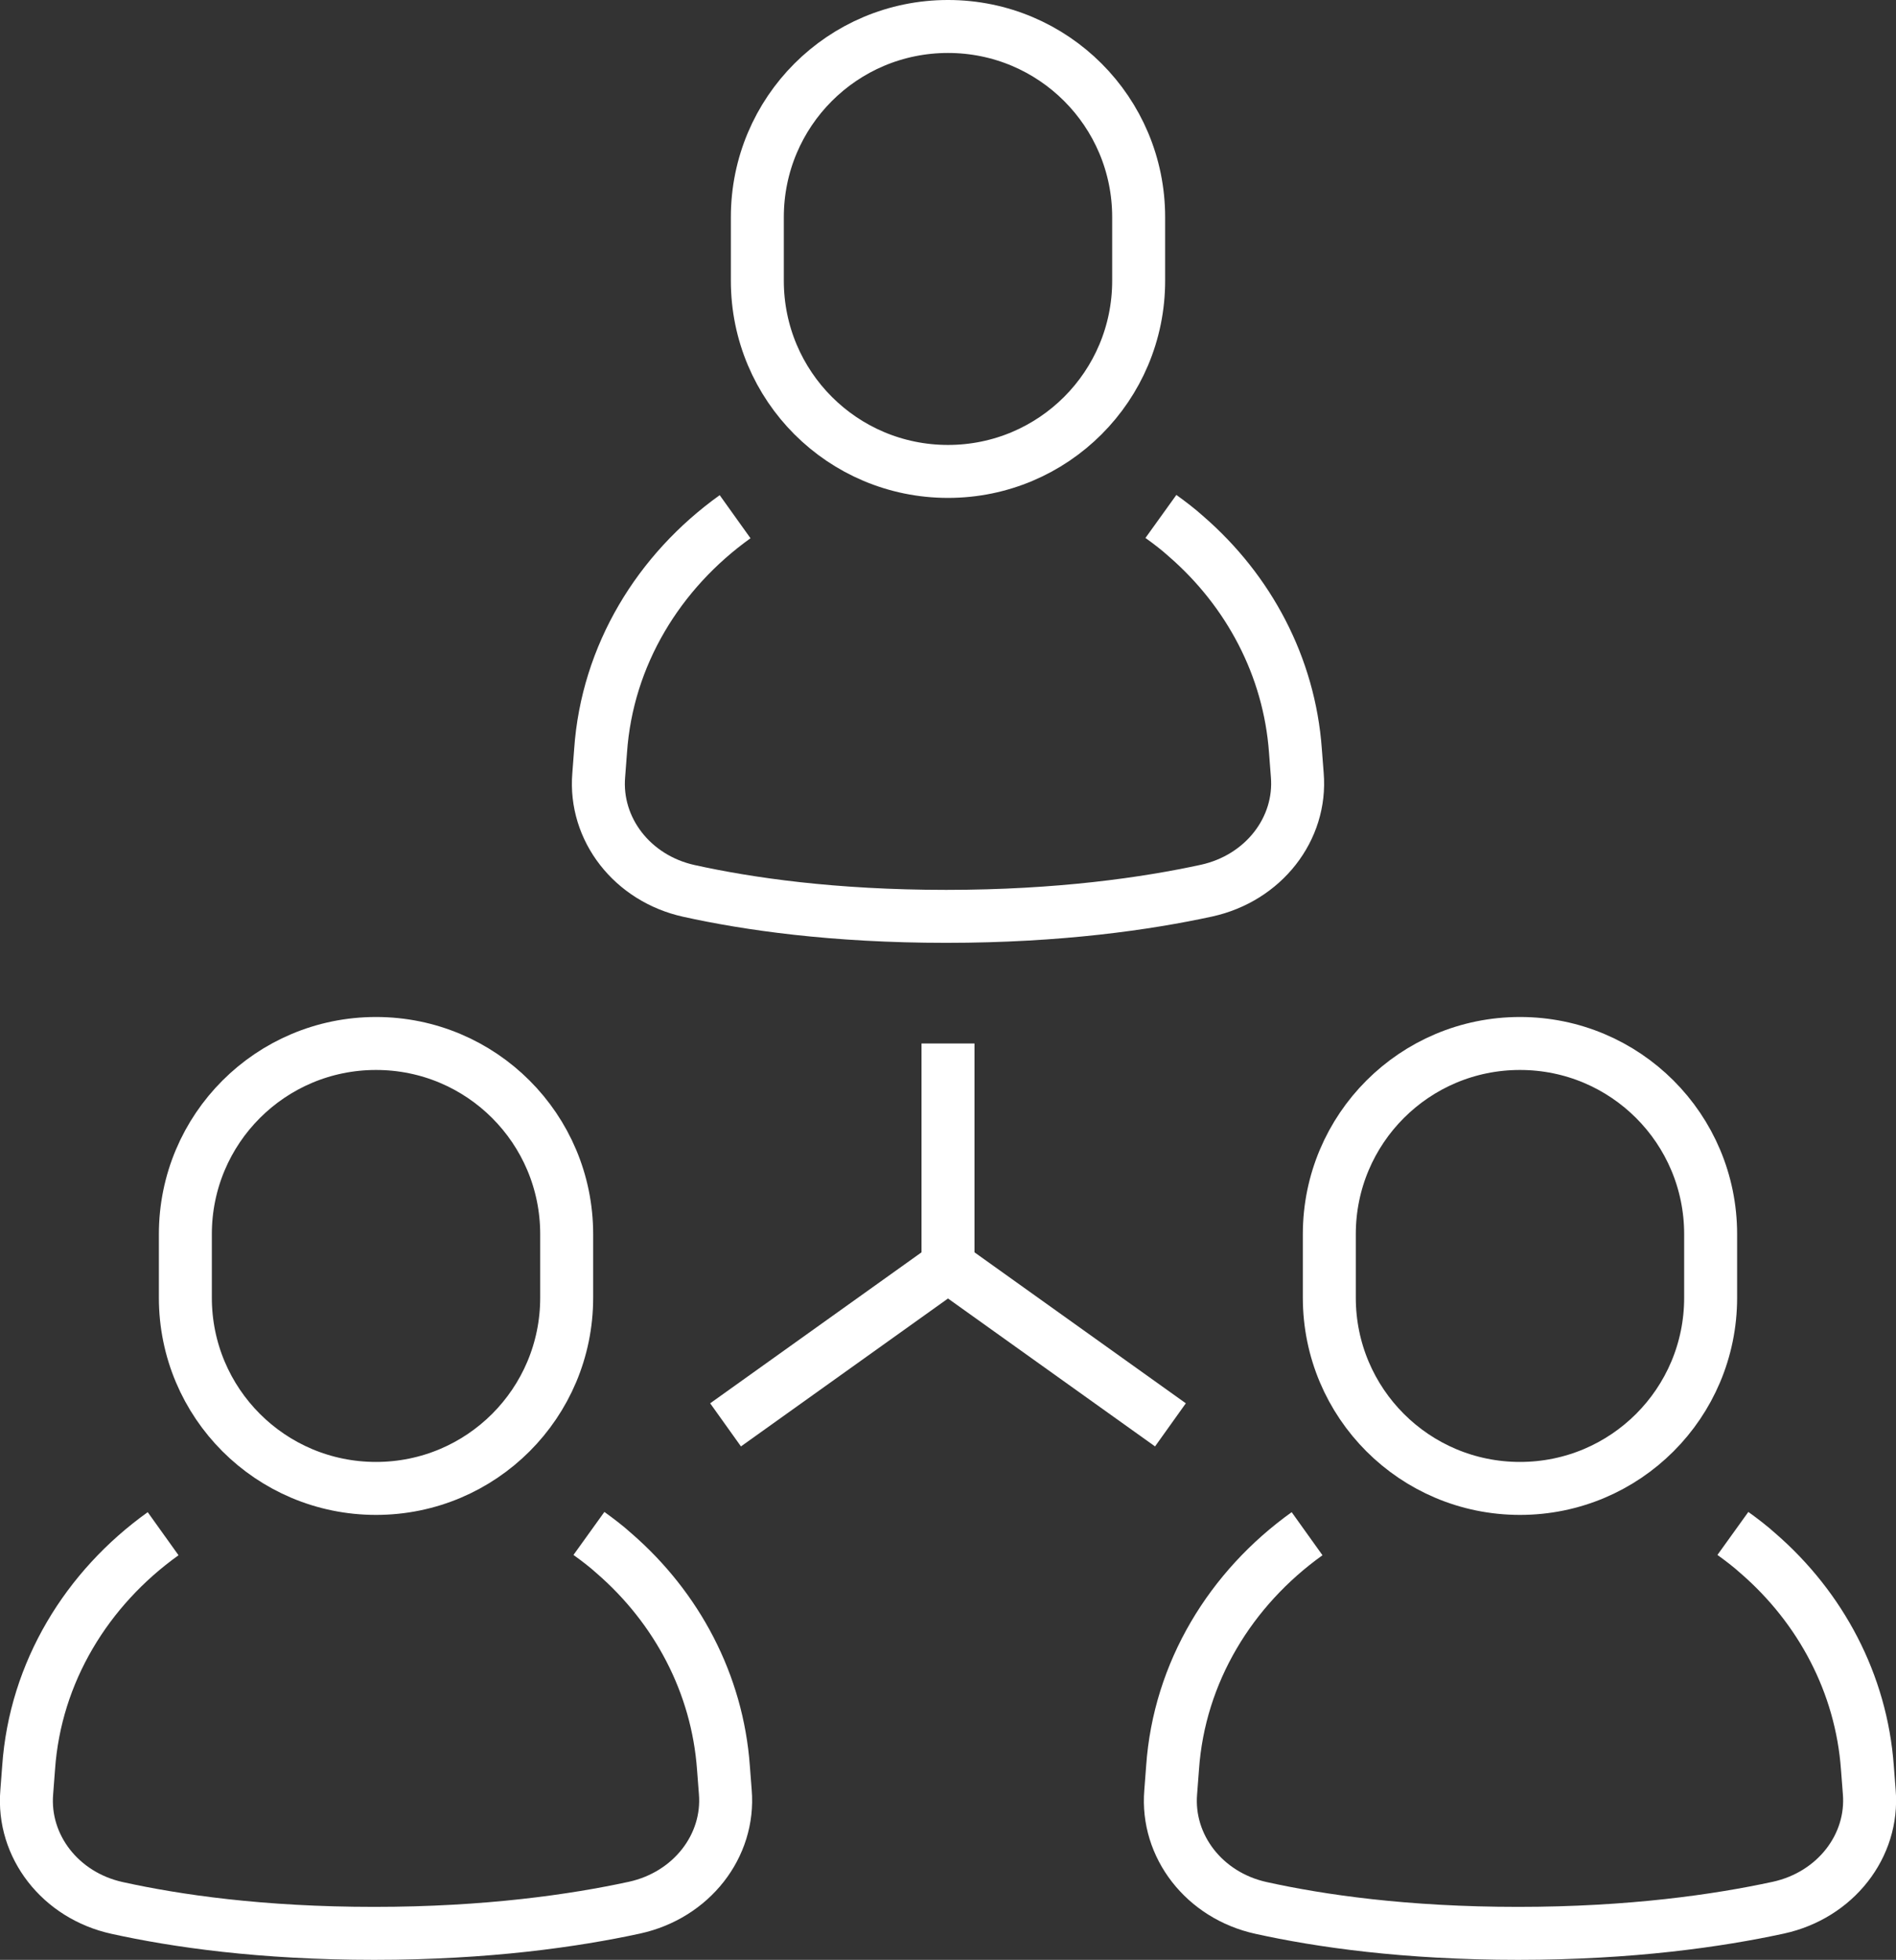
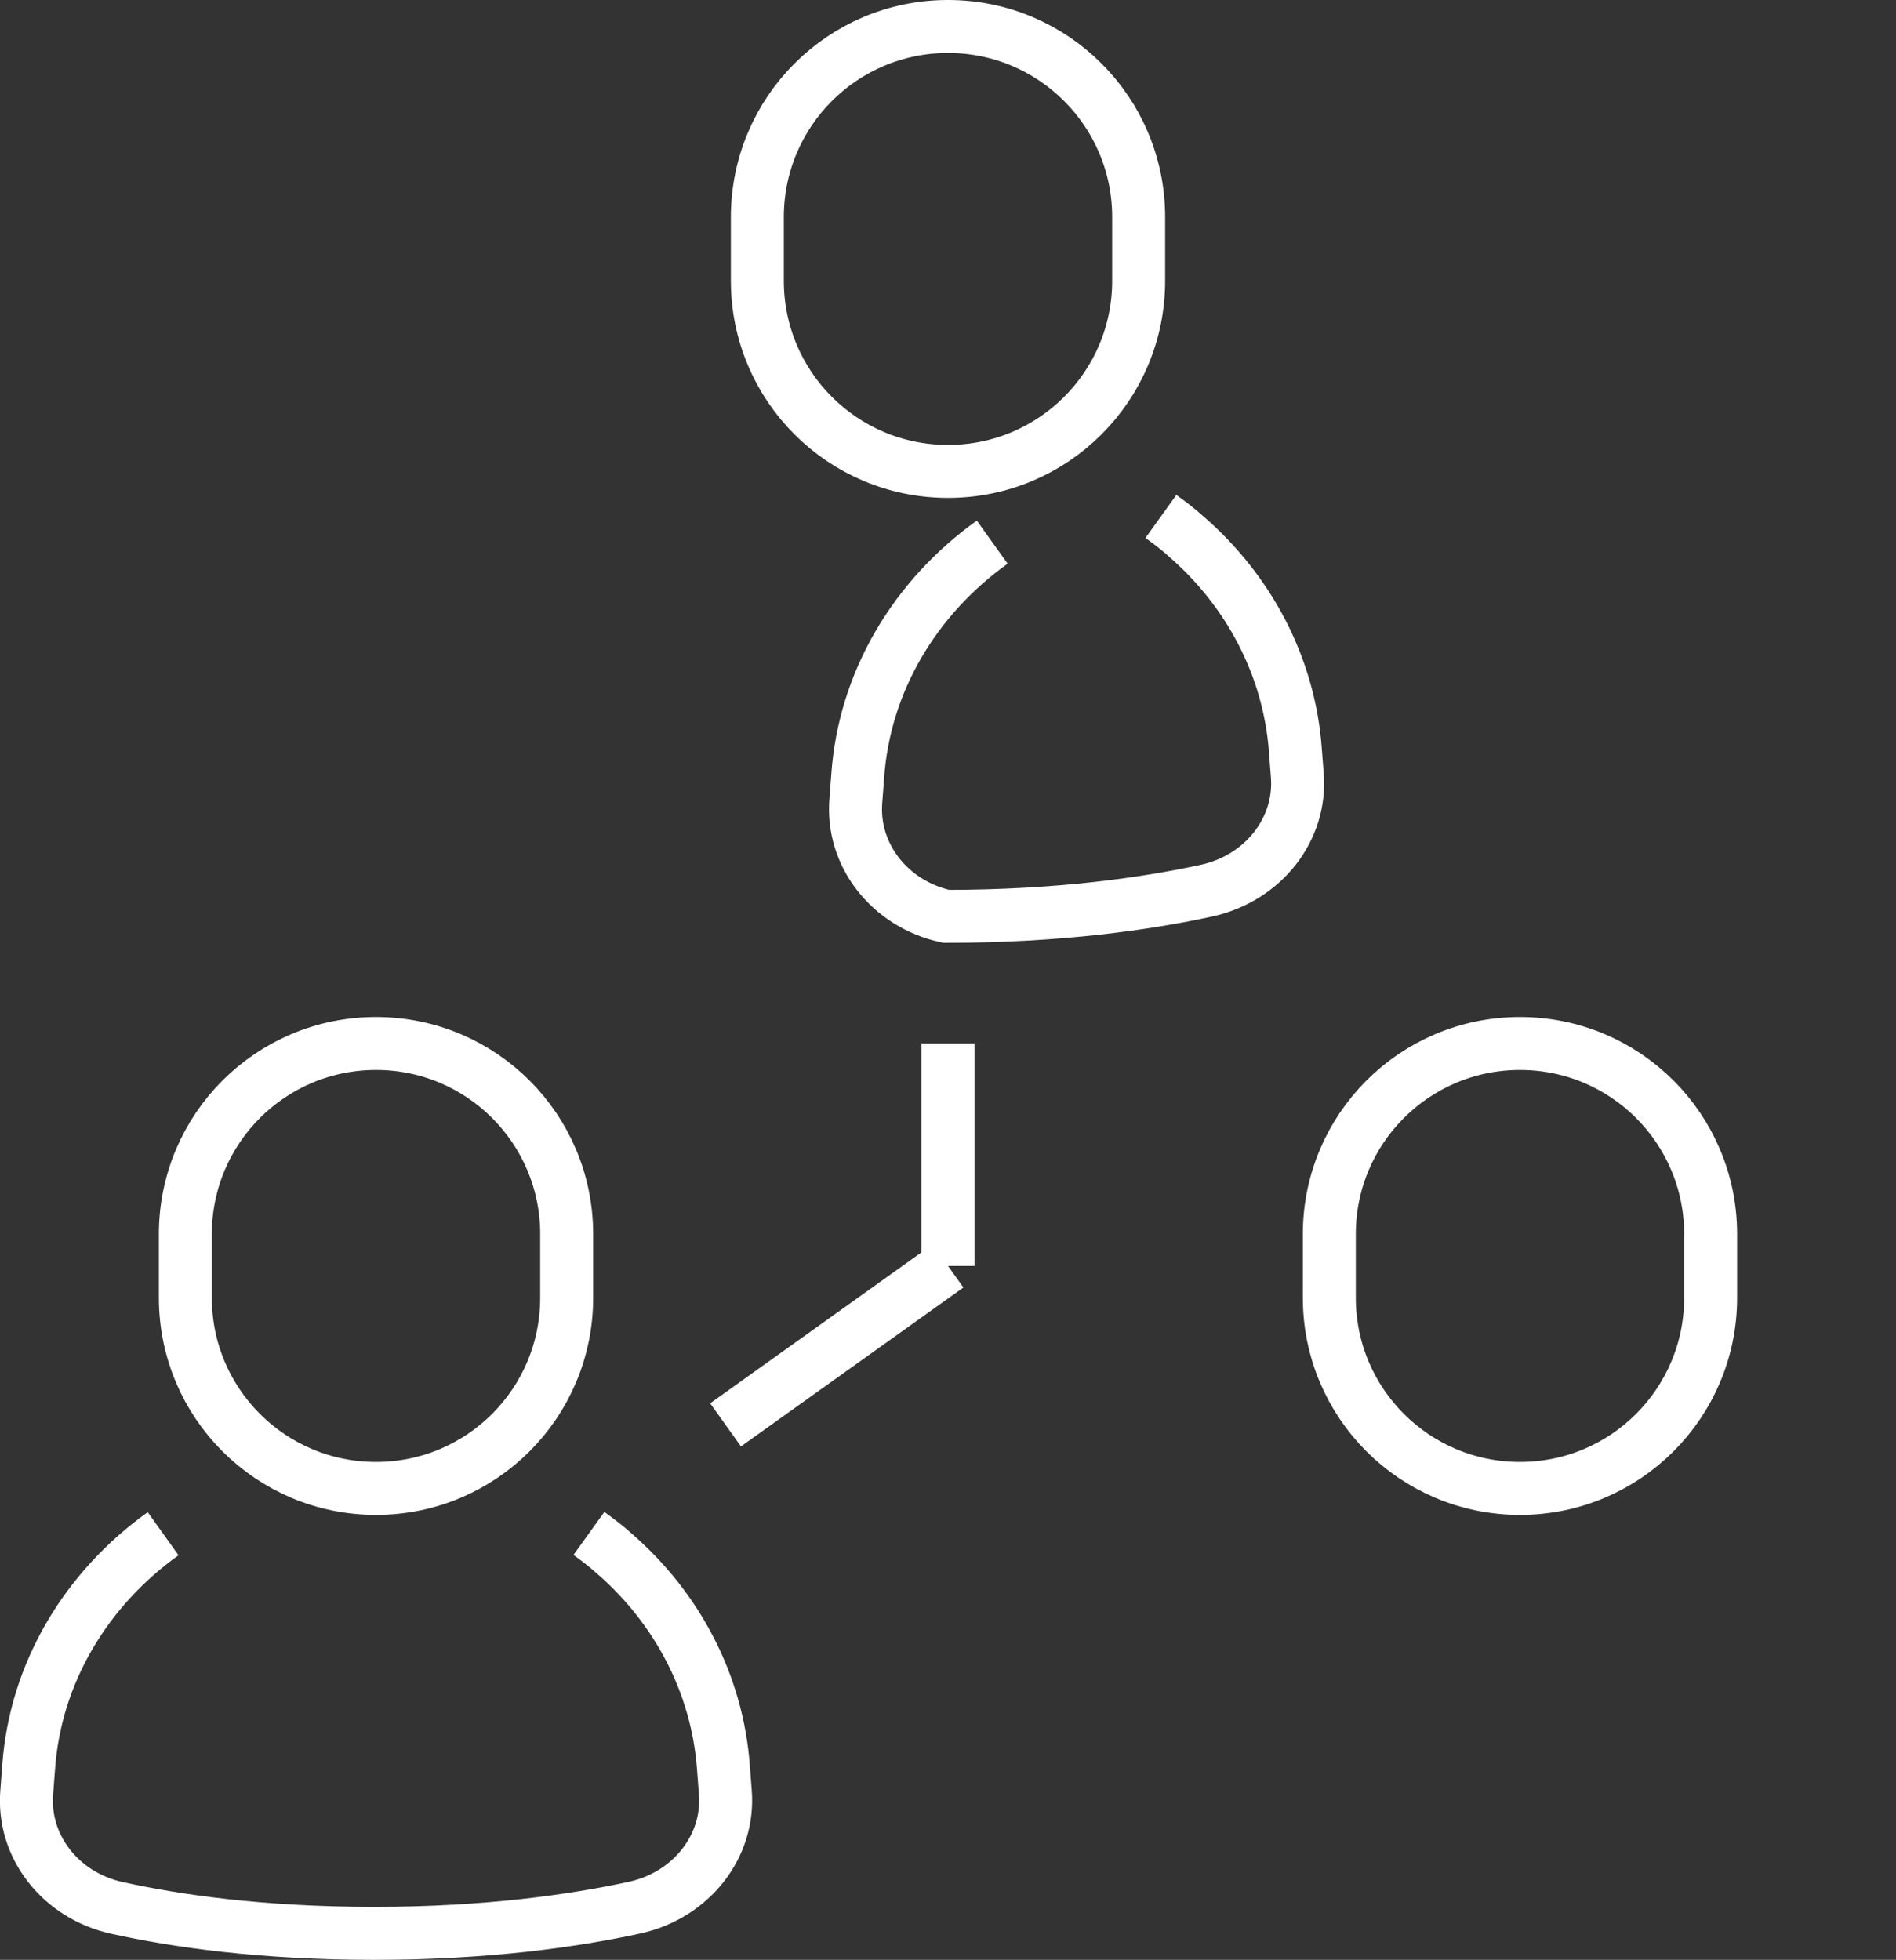
<svg xmlns="http://www.w3.org/2000/svg" id="Layer_1" data-name="Layer 1" viewBox="0 0 71.6 74">
  <rect x="0" y="0" width="71.6" height="74" fill="#333333" stroke="none" />
  <defs>
    <style>      .cls-1 {        fill: none;        stroke: #fff;        stroke-miterlimit: 10;        stroke-width: 2px;      }    </style>
  </defs>
  <g>
-     <path class="cls-1" d="M43.84,19.5c.32.23.65.48.96.76,2.35,2.04,3.89,4.9,4.12,8.09l.07.91c.17,2.04-1.28,3.9-3.43,4.37-2.26.49-5.56.97-9.83.97s-7.49-.47-9.71-.96c-2.14-.47-3.58-2.33-3.41-4.37l.07-.92c.25-3.61,2.2-6.78,5.08-8.84" />
+     <path class="cls-1" d="M43.84,19.5c.32.23.65.48.96.76,2.35,2.04,3.89,4.9,4.12,8.09l.07.91c.17,2.04-1.28,3.9-3.43,4.37-2.26.49-5.56.97-9.83.97c-2.14-.47-3.58-2.33-3.41-4.37l.07-.92c.25-3.61,2.2-6.78,5.08-8.84" />
    <path class="cls-1" d="M35.8,17.8h0c-3.98,0-7.2-3.22-7.2-7.2v-2.4c0-3.98,3.22-7.2,7.2-7.2h0c3.98,0,7.2,3.22,7.2,7.2v2.4c0,3.98-3.22,7.2-7.2,7.2Z" />
  </g>
  <g>
    <path class="cls-1" d="M22.24,57.9c.32.23.65.48.96.76,2.35,2.04,3.89,4.9,4.12,8.09l.07.91c.17,2.04-1.28,3.9-3.43,4.37-2.26.49-5.56.97-9.83.97s-7.49-.47-9.71-.96c-2.14-.47-3.58-2.33-3.41-4.37l.07-.92c.25-3.61,2.2-6.78,5.08-8.84" />
    <path class="cls-1" d="M14.2,56.2h0c-3.98,0-7.2-3.22-7.2-7.2v-2.4c0-3.98,3.22-7.2,7.2-7.2h0c3.98,0,7.2,3.22,7.2,7.2v2.4c0,3.98-3.22,7.2-7.2,7.2Z" />
  </g>
  <g>
-     <path class="cls-1" d="M65.44,57.9c.32.23.65.48.96.76,2.35,2.04,3.89,4.9,4.12,8.09l.07.91c.17,2.04-1.28,3.9-3.43,4.37-2.26.49-5.56.97-9.83.97s-7.49-.47-9.71-.96c-2.14-.47-3.58-2.33-3.41-4.37l.07-.92c.25-3.61,2.2-6.78,5.08-8.84" />
    <path class="cls-1" d="M57.4,56.2h0c-3.98,0-7.2-3.22-7.2-7.2v-2.4c0-3.98,3.22-7.2,7.2-7.2h0c3.98,0,7.2,3.22,7.2,7.2v2.4c0,3.98-3.22,7.2-7.2,7.2Z" />
  </g>
  <line class="cls-1" x1="35.8" y1="39.4" x2="35.8" y2="47.8" />
-   <line class="cls-1" x1="44.2" y1="53.8" x2="35.8" y2="47.8" />
  <line class="cls-1" x1="27.4" y1="53.8" x2="35.8" y2="47.8" />
</svg>